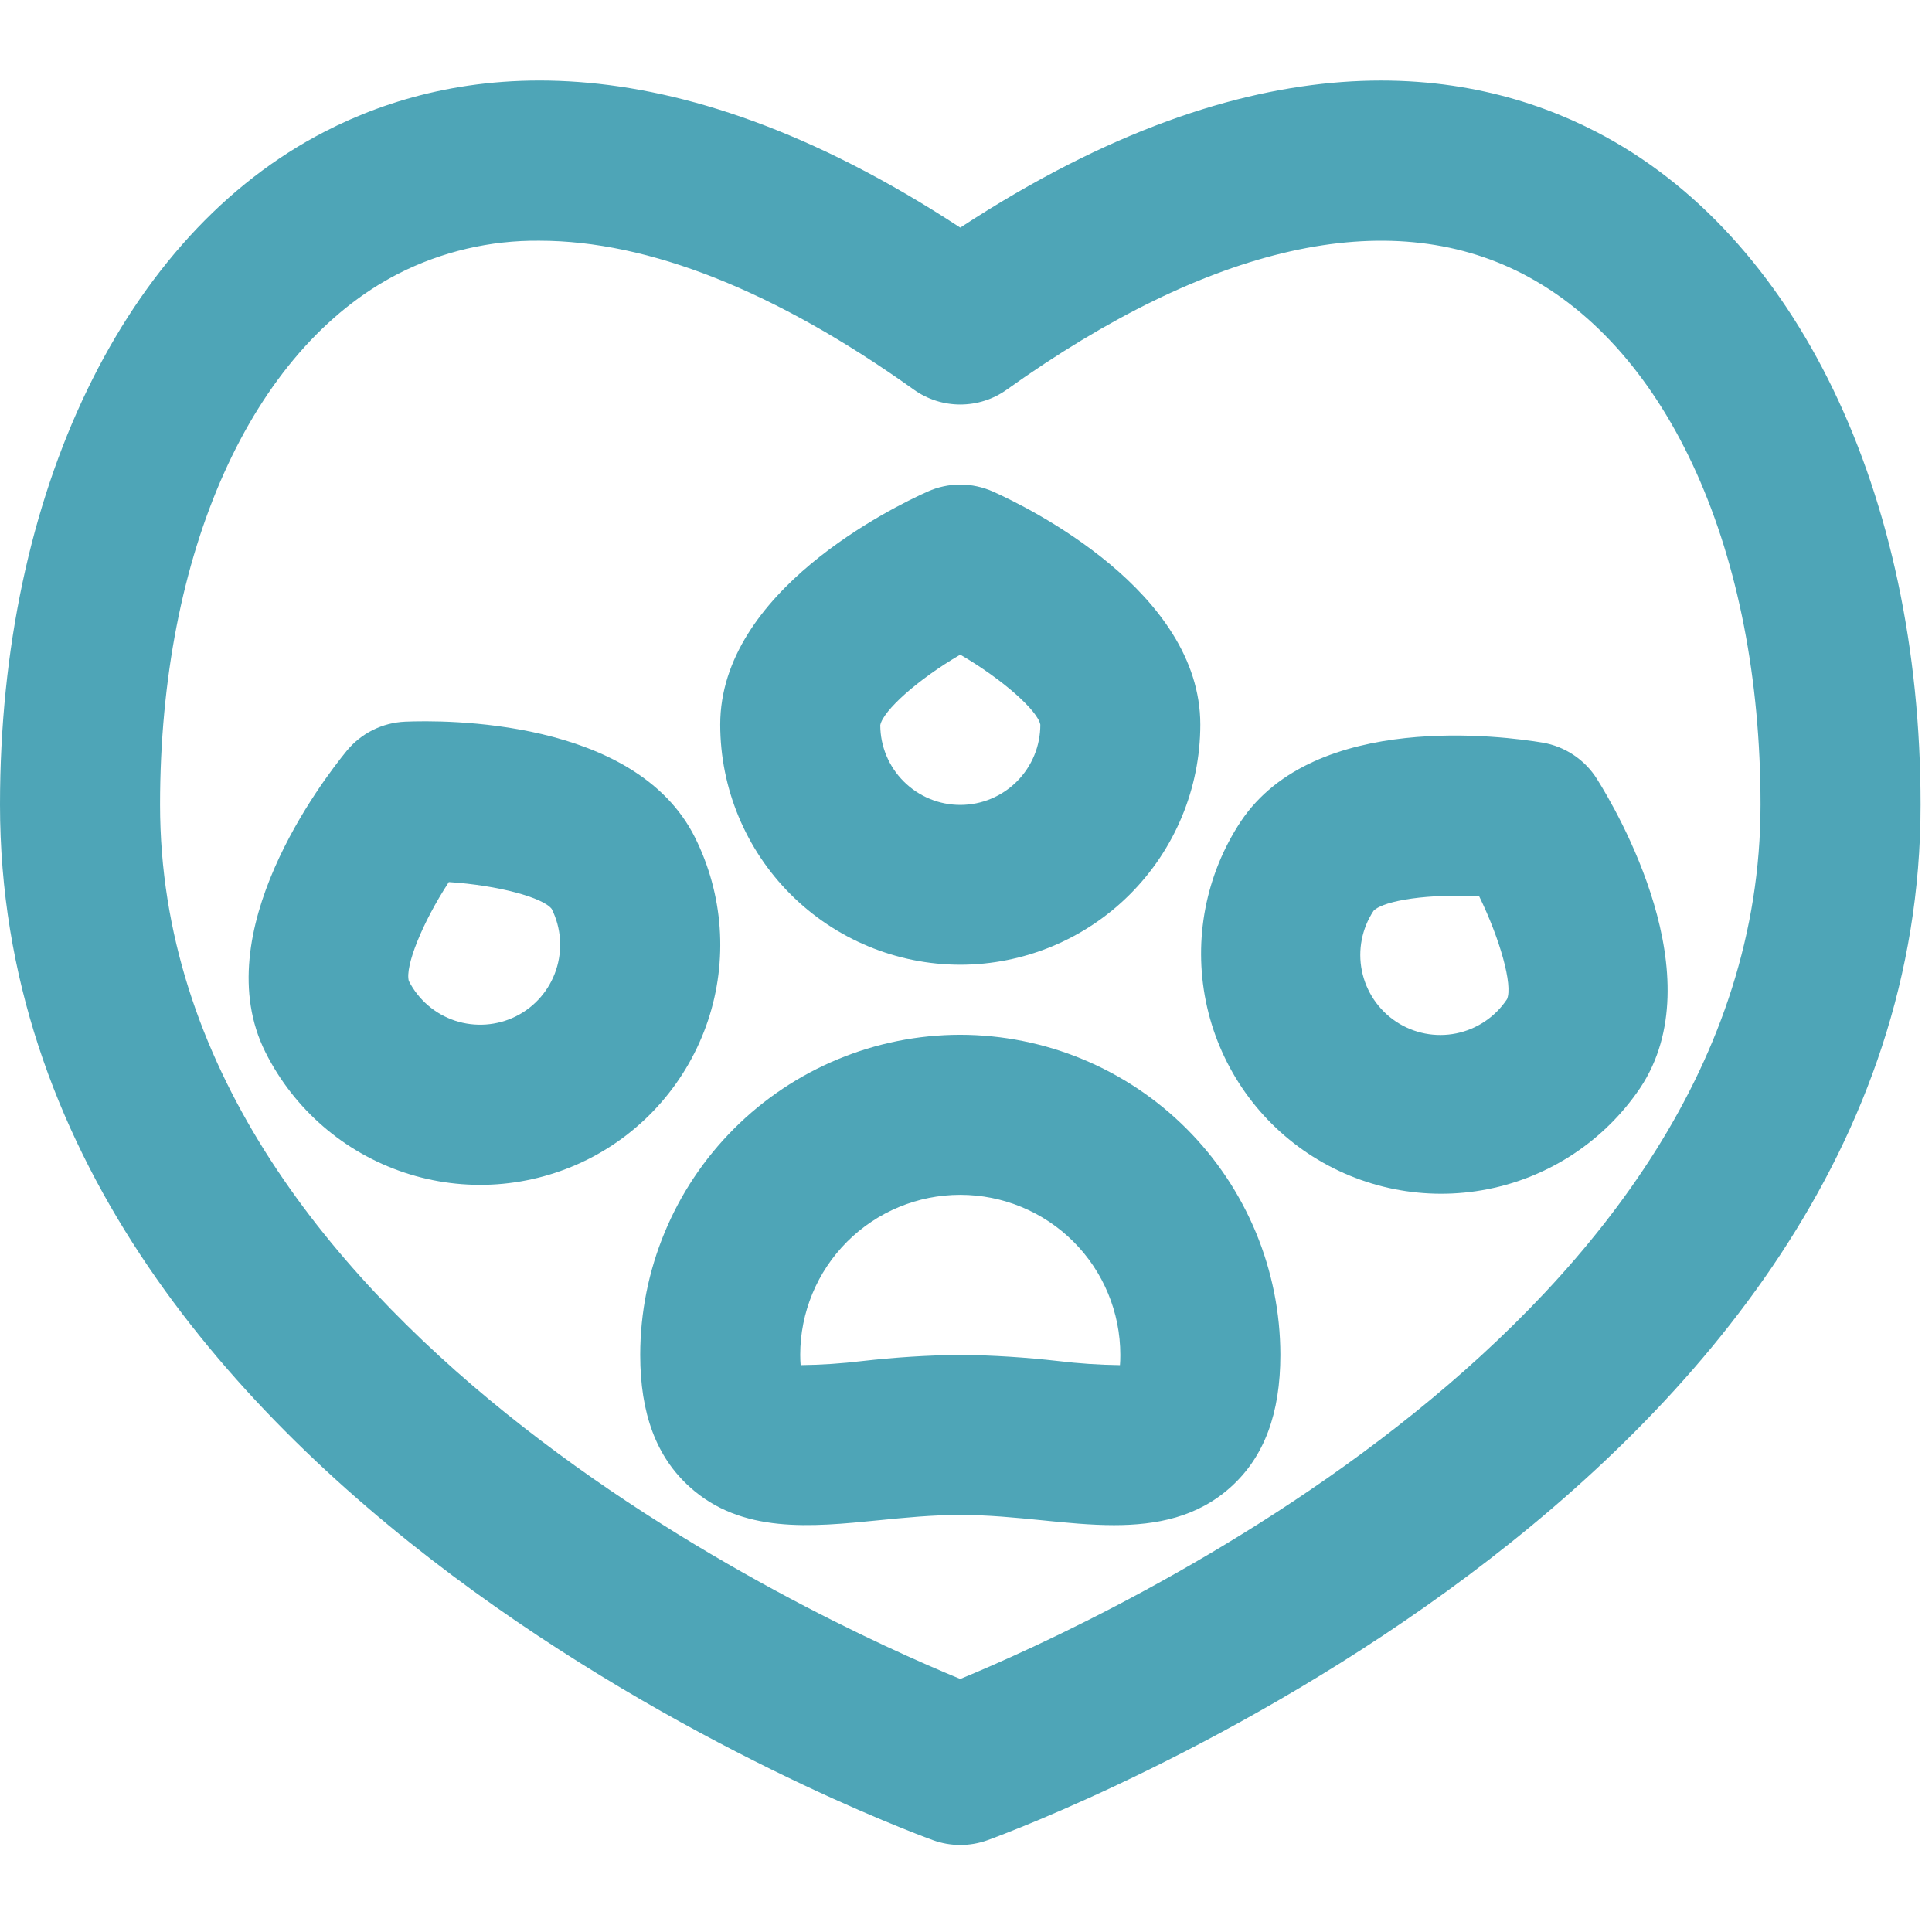
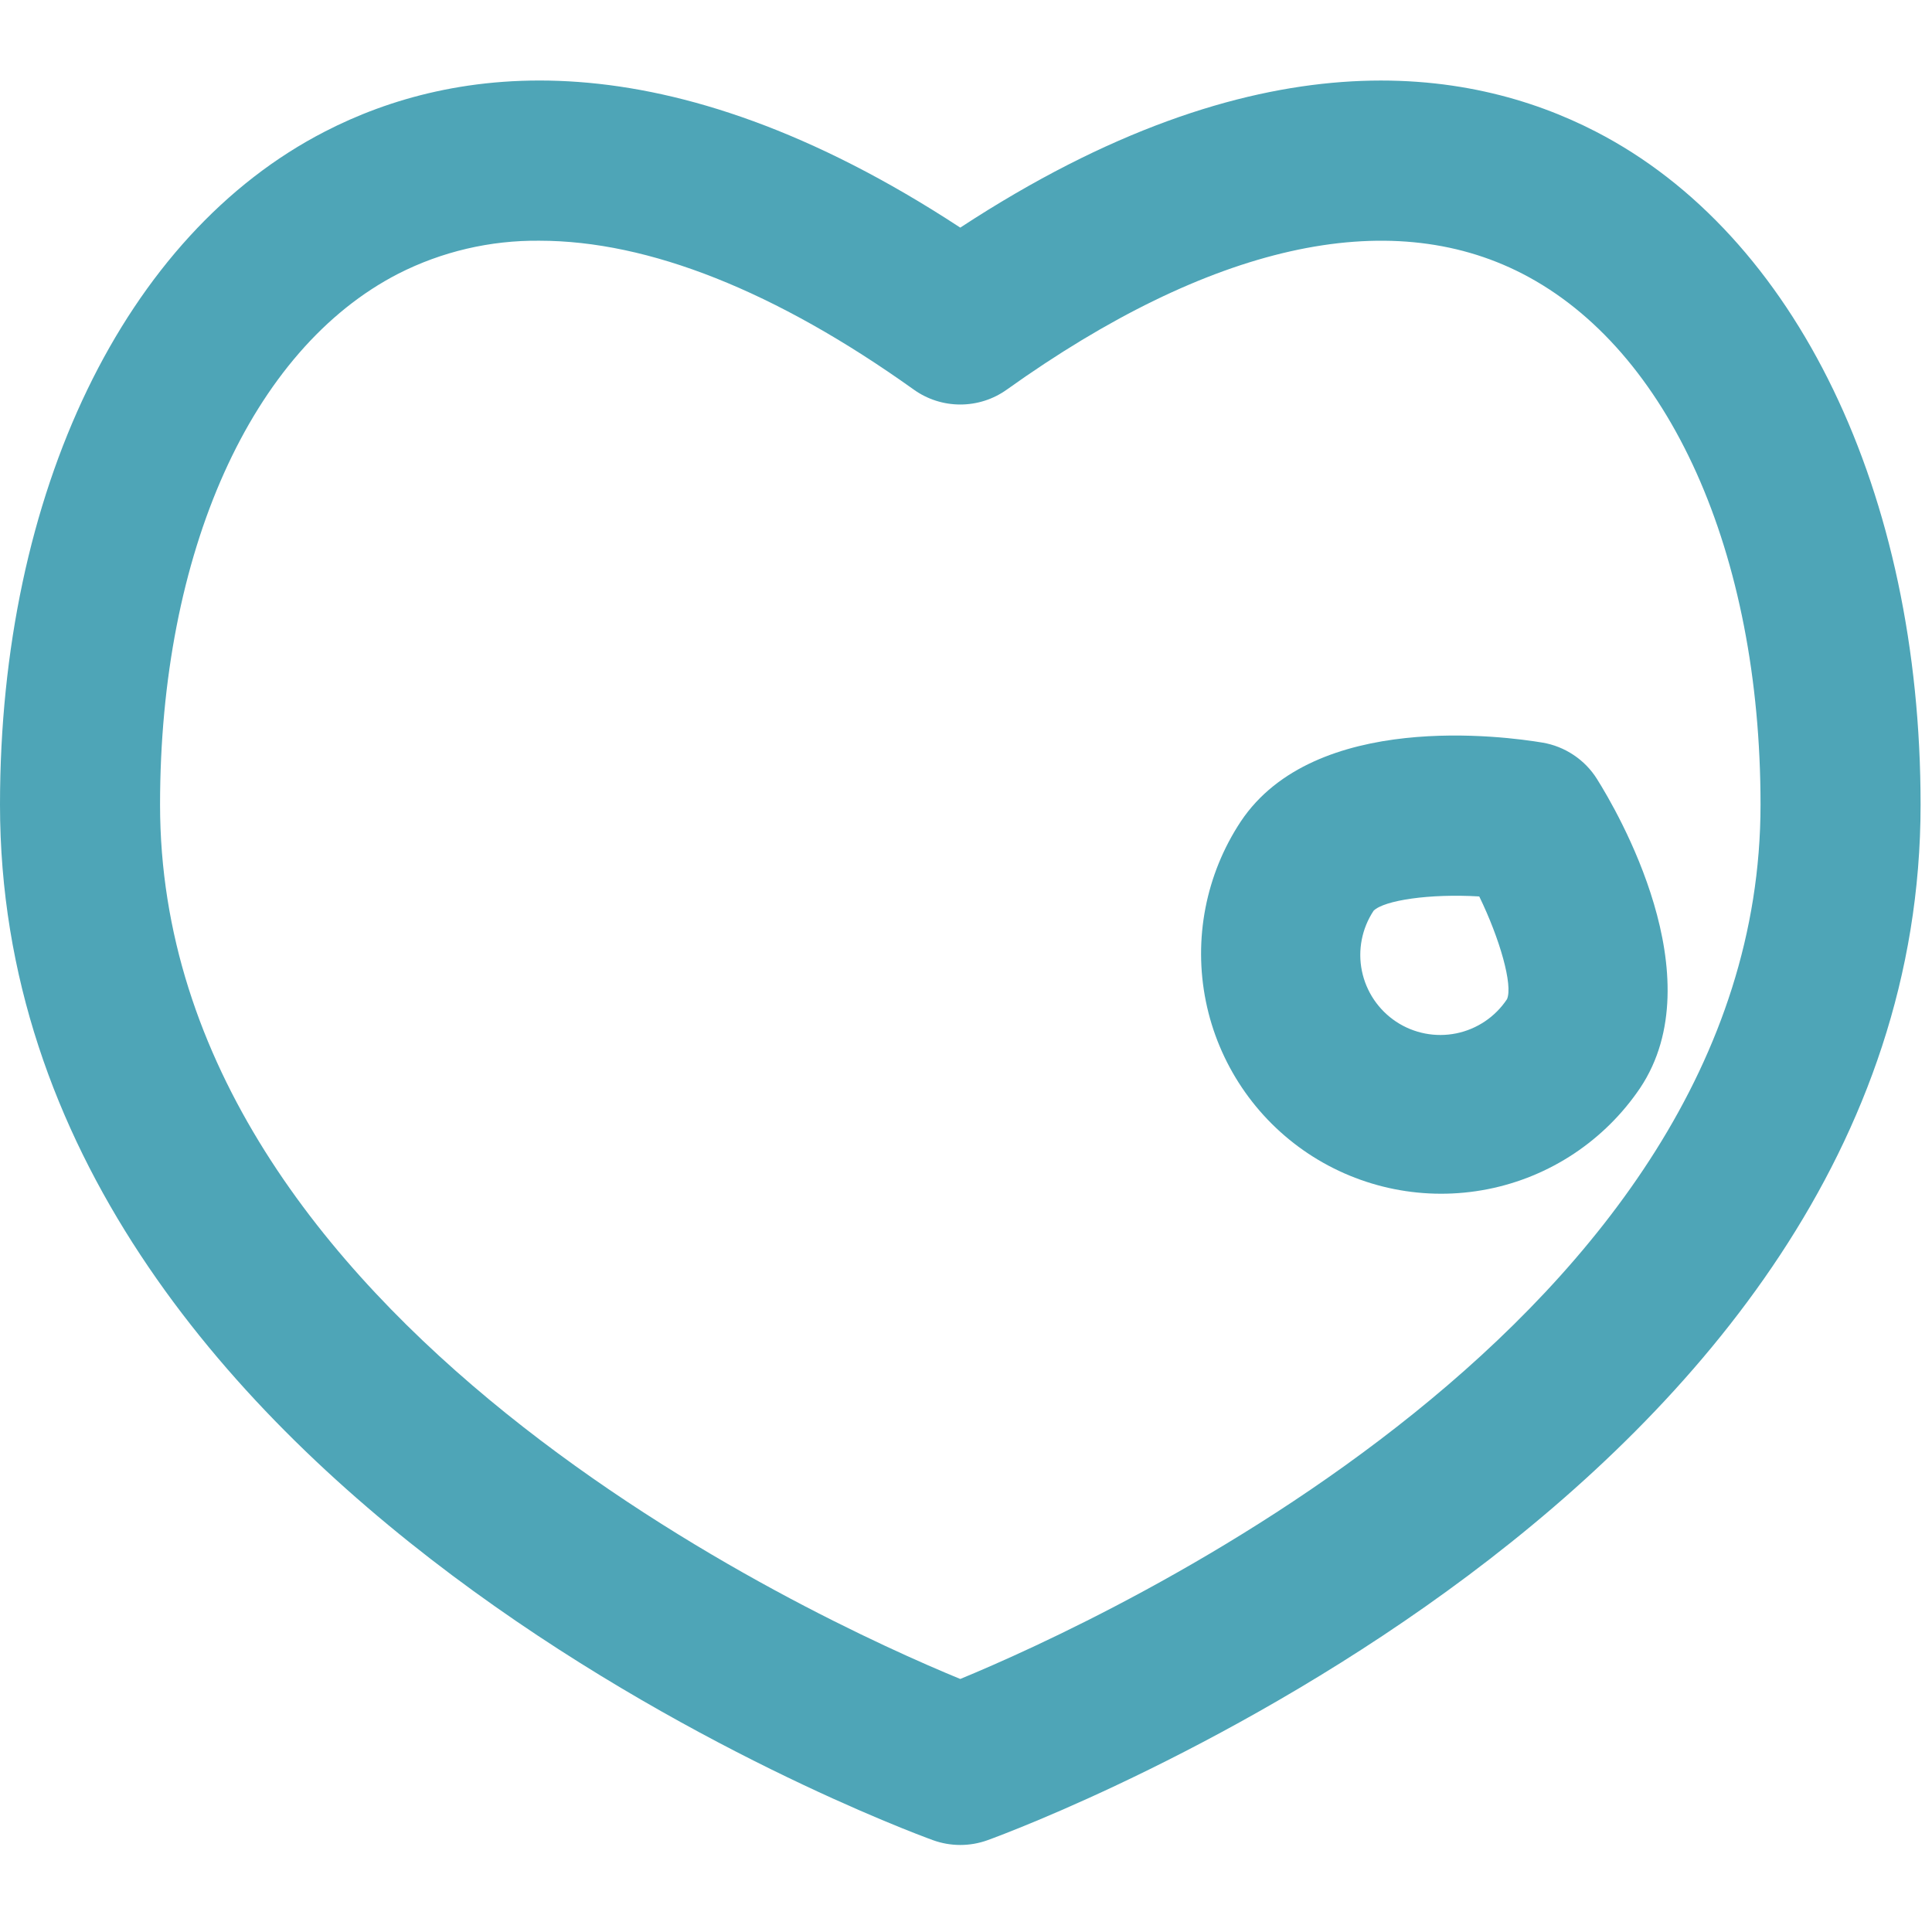
<svg xmlns="http://www.w3.org/2000/svg" width="32" height="32" viewBox="0 0 32 32" fill="none">
  <path d="M26.428 2.178C24.329 1.097 20.833 0.542 15.905 3.77C10.979 0.542 7.482 1.096 5.383 2.178C2.062 3.885 0 8.159 0 13.328C0 24.729 14.822 30.25 15.453 30.479C15.745 30.585 16.066 30.585 16.358 30.479C16.989 30.25 31.811 24.729 31.811 13.328C31.811 8.159 29.749 3.885 26.428 2.178ZM15.905 27.809C13.529 26.832 2.651 21.892 2.651 13.328C2.651 9.156 4.162 5.786 6.596 4.534C7.319 4.166 8.121 3.979 8.933 3.987C10.743 3.987 12.844 4.817 15.135 6.453C15.36 6.614 15.629 6.7 15.905 6.7C16.182 6.7 16.451 6.614 16.676 6.453C20.038 4.052 22.99 3.388 25.215 4.533C27.649 5.786 29.16 9.156 29.16 13.328C29.16 21.873 18.277 26.83 15.905 27.809Z" fill="#4EA5B7" />
-   <path d="M15.905 17.139C14.5 17.14 13.152 17.7 12.158 18.694C11.164 19.688 10.605 21.035 10.604 22.441C10.604 23.414 10.871 24.129 11.421 24.626C12.282 25.407 13.434 25.292 14.547 25.181C14.988 25.137 15.444 25.092 15.905 25.092C16.366 25.092 16.823 25.137 17.264 25.181C17.66 25.221 18.06 25.261 18.451 25.261C19.159 25.261 19.835 25.129 20.39 24.626C20.939 24.129 21.207 23.414 21.207 22.441C21.205 21.035 20.646 19.688 19.652 18.694C18.658 17.7 17.311 17.141 15.905 17.139ZM18.55 22.611C18.208 22.607 17.866 22.584 17.527 22.543C16.988 22.482 16.447 22.447 15.905 22.441C15.364 22.447 14.822 22.482 14.284 22.543C13.944 22.584 13.603 22.607 13.261 22.611C13.257 22.565 13.254 22.509 13.254 22.441C13.254 21.738 13.534 21.063 14.031 20.566C14.528 20.069 15.202 19.79 15.905 19.79C16.608 19.79 17.283 20.069 17.78 20.566C18.277 21.063 18.556 21.738 18.556 22.441C18.556 22.509 18.554 22.565 18.55 22.611Z" fill="#4EA5B7" />
-   <path d="M11.51 13.869C10.521 11.892 7.34 11.926 6.711 11.953C6.524 11.961 6.341 12.008 6.174 12.092C6.007 12.175 5.86 12.293 5.742 12.437C5.344 12.924 3.407 15.449 4.396 17.427C4.868 18.37 5.695 19.087 6.696 19.421C7.191 19.586 7.714 19.652 8.235 19.615C8.756 19.578 9.264 19.438 9.732 19.205C10.199 18.971 10.615 18.648 10.957 18.253C11.299 17.859 11.56 17.401 11.726 16.905C11.891 16.41 11.957 15.887 11.92 15.366C11.883 14.845 11.743 14.336 11.51 13.869ZM8.546 16.833C8.233 16.989 7.87 17.015 7.538 16.906C7.205 16.796 6.93 16.559 6.771 16.247C6.707 16.01 6.986 15.296 7.434 14.61C8.256 14.663 8.998 14.869 9.138 15.055C9.295 15.369 9.321 15.733 9.21 16.066C9.099 16.4 8.86 16.676 8.546 16.833Z" fill="#4EA5B7" />
-   <path d="M15.905 15.979C16.959 15.978 17.97 15.558 18.715 14.813C19.461 14.067 19.88 13.057 19.881 12.002C19.881 9.792 17.02 8.399 16.447 8.142C16.276 8.066 16.092 8.026 15.905 8.026C15.718 8.026 15.534 8.066 15.364 8.142C14.79 8.399 11.929 9.792 11.929 12.002C11.93 13.057 12.349 14.067 13.095 14.813C13.84 15.558 14.851 15.978 15.905 15.979ZM15.905 10.843C16.617 11.258 17.188 11.774 17.231 12.002C17.232 12.354 17.093 12.691 16.845 12.941C16.597 13.19 16.261 13.331 15.909 13.332C15.557 13.333 15.22 13.194 14.971 12.946C14.721 12.698 14.581 12.362 14.58 12.01C14.628 11.77 15.198 11.255 15.905 10.843Z" fill="#4EA5B7" />
  <path d="M26.45 12.901C26.351 12.743 26.219 12.608 26.064 12.505C25.909 12.401 25.733 12.331 25.549 12.3C24.929 12.196 21.776 11.768 20.55 13.608C19.971 14.485 19.764 15.556 19.973 16.586C20.182 17.616 20.79 18.521 21.664 19.104C22.539 19.687 23.608 19.9 24.639 19.697C25.671 19.494 26.579 18.89 27.167 18.019C28.393 16.179 26.785 13.433 26.45 12.901ZM24.961 16.549C24.767 16.842 24.464 17.046 24.12 17.116C23.775 17.186 23.417 17.116 23.124 16.922C22.831 16.727 22.627 16.425 22.557 16.08C22.487 15.736 22.557 15.378 22.751 15.085C22.925 14.911 23.684 14.799 24.501 14.848C24.842 15.548 25.061 16.317 24.961 16.549Z" fill="#4EA5B7" />
</svg>